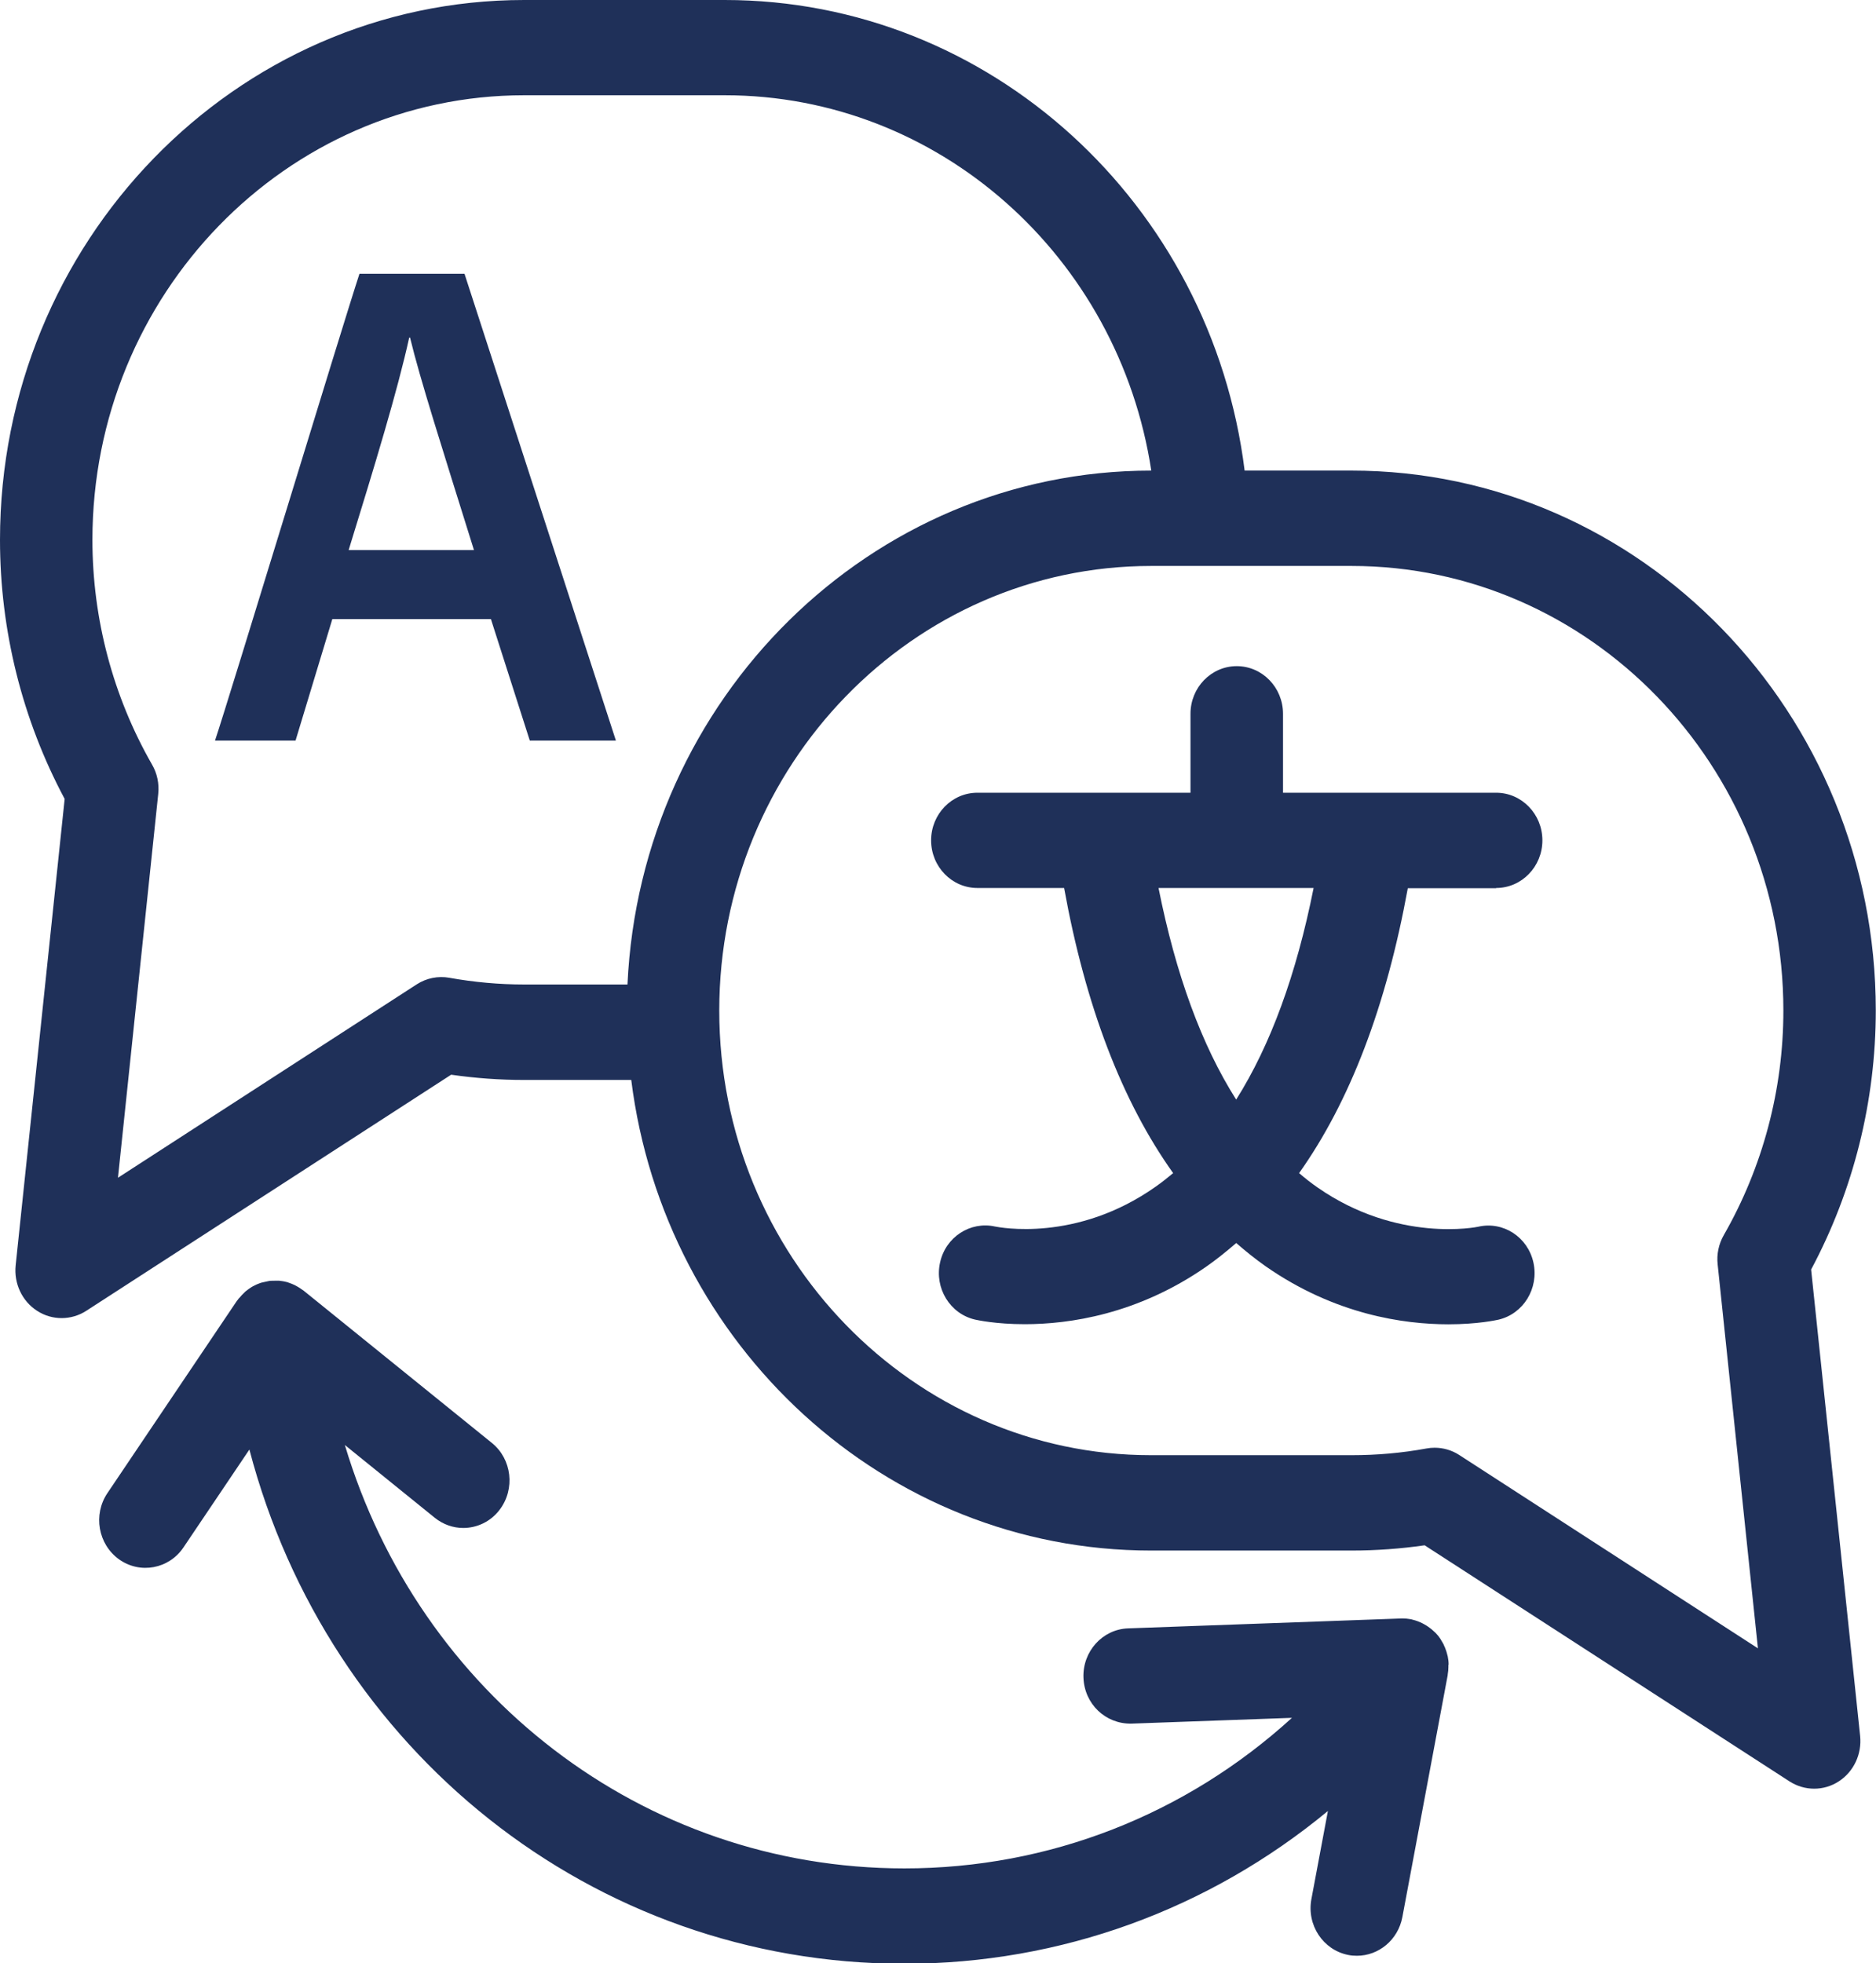
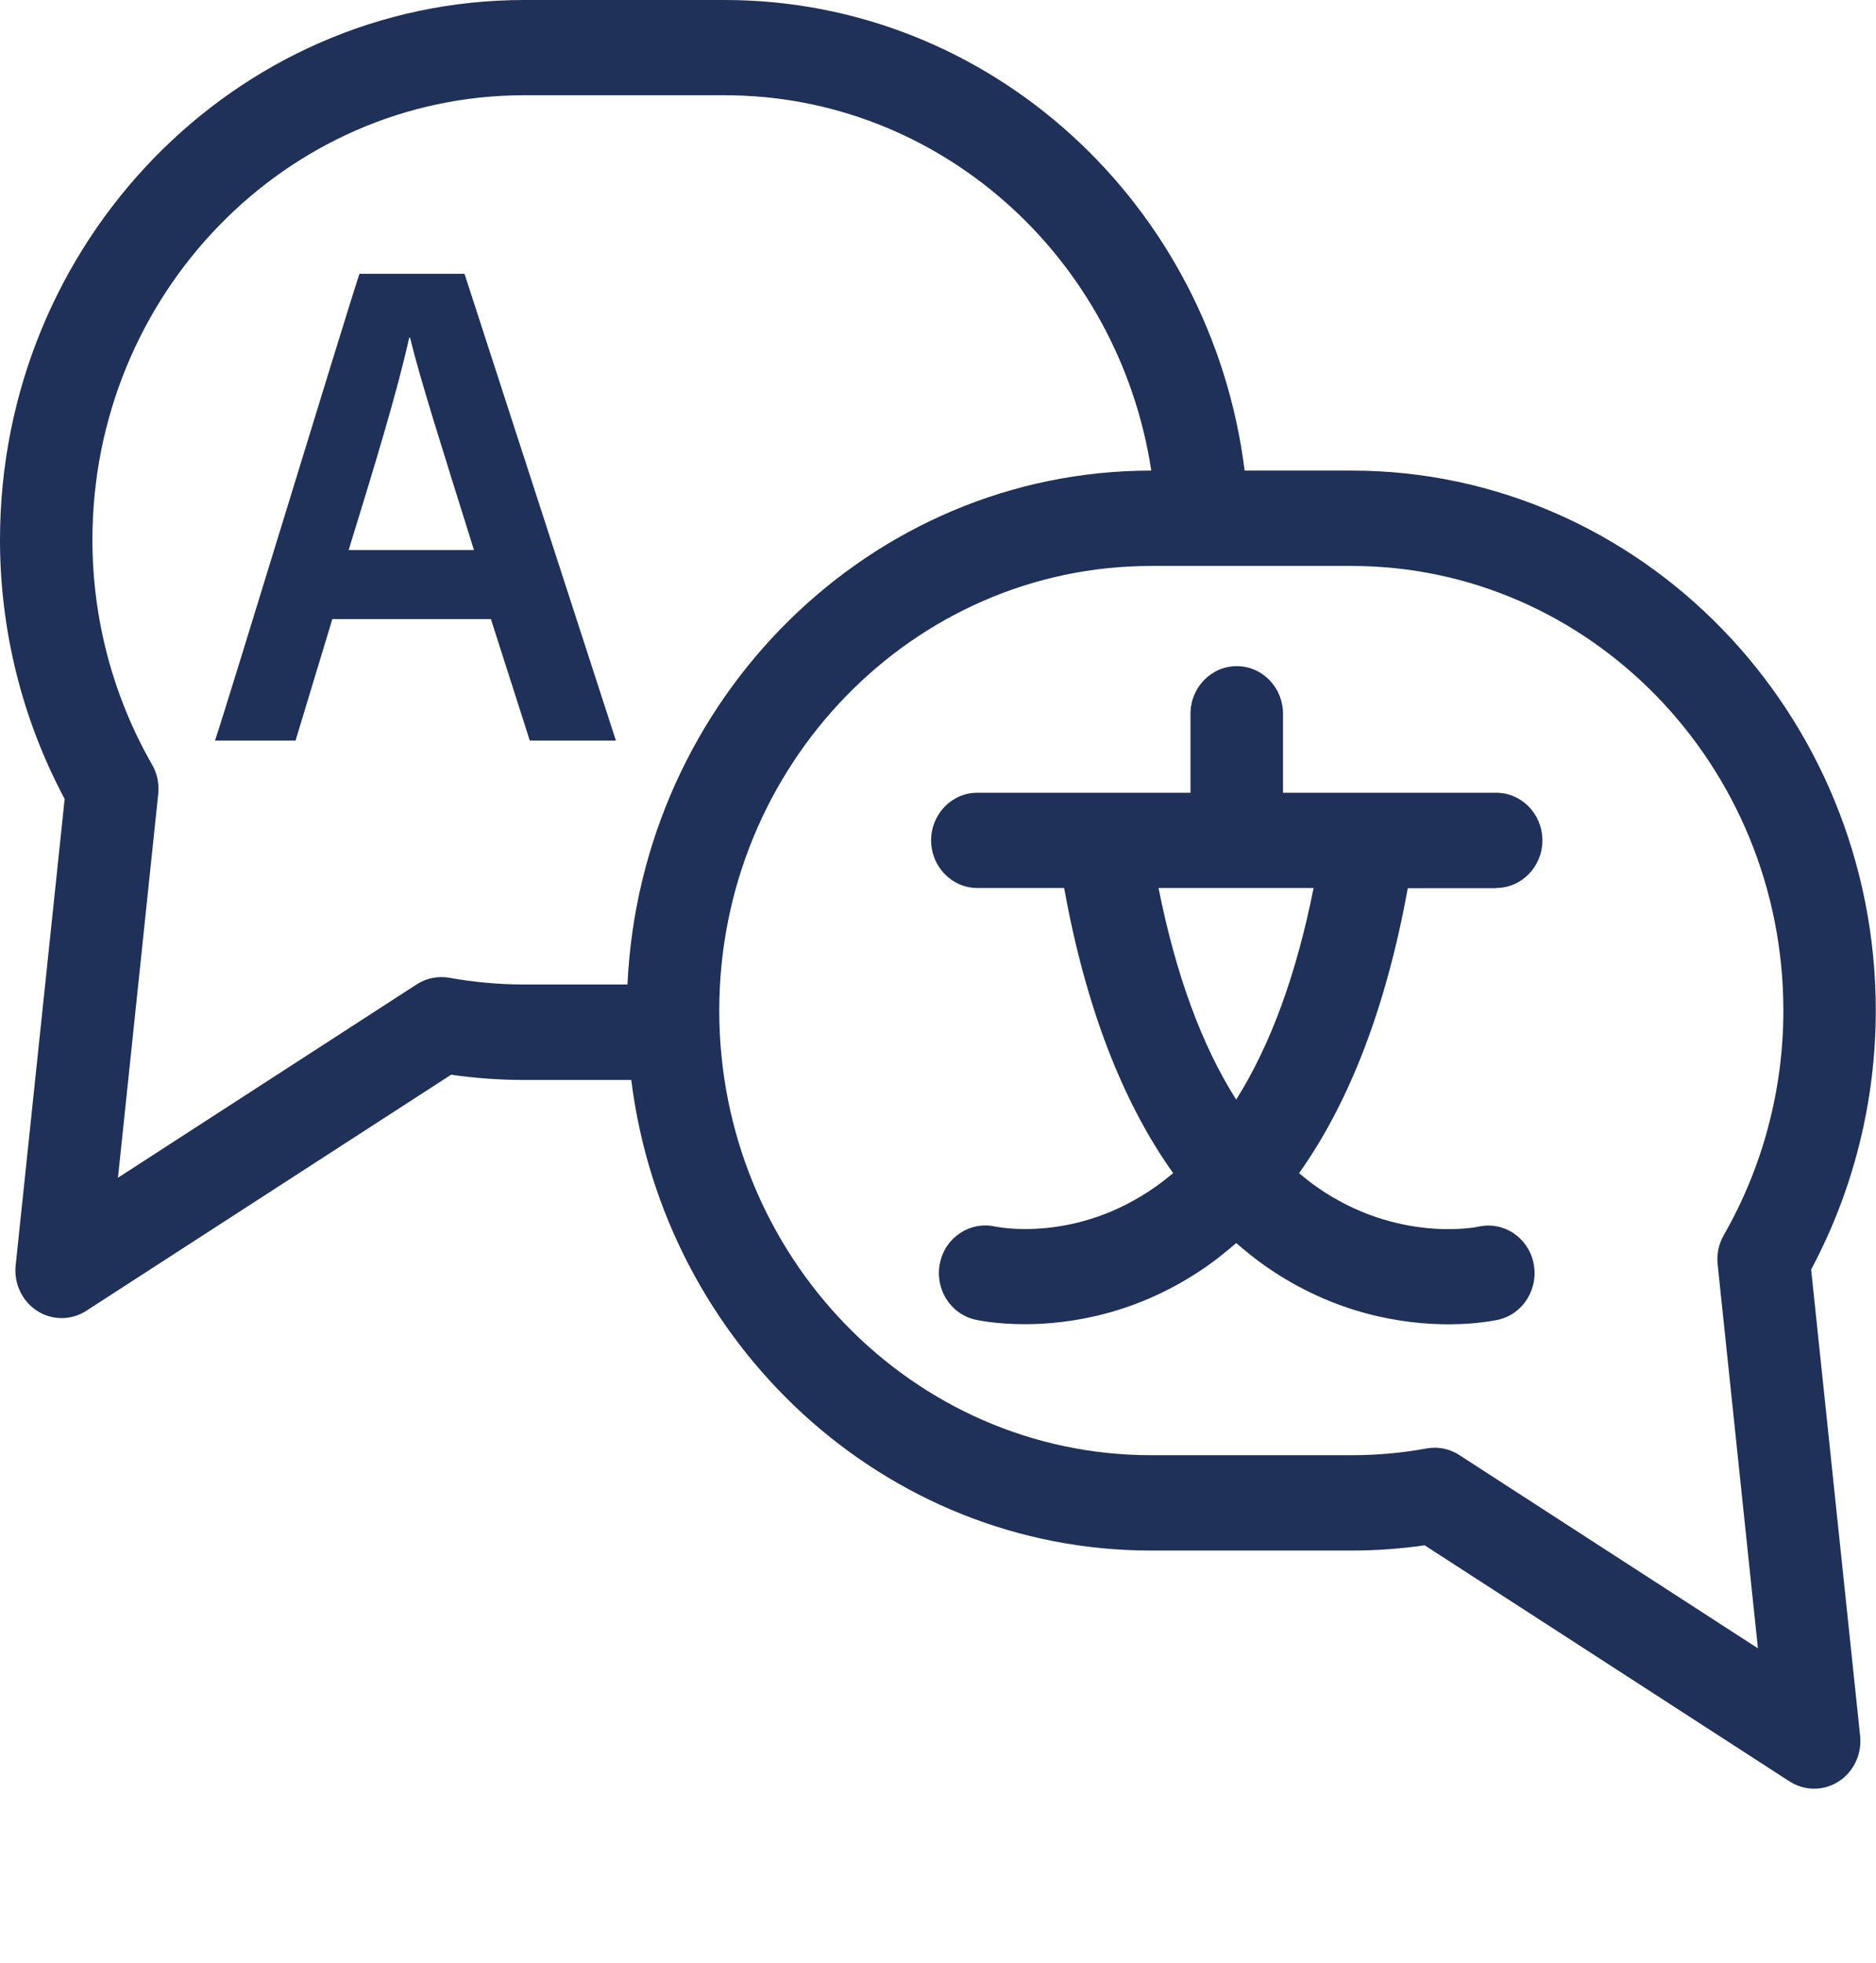
<svg xmlns="http://www.w3.org/2000/svg" id="Calque_1" data-name="Calque 1" viewBox="0 0 178.43 186.74">
  <defs>
    <style>
      .cls-1 {
        fill: #1f3059;
        stroke-width: 0px;
      }
    </style>
  </defs>
  <path class="cls-1" d="m128.56,44.76h-10.18C115.21,19.38,94.16,0,68.93,0h-19.07C22.37,0,0,23.04,0,51.35c0,8.62,2.12,17.1,6.15,24.64L1.49,120.35c-.18,1.73.61,3.41,2.04,4.33.71.46,1.52.69,2.33.69s1.63-.23,2.34-.69l34.71-22.46c2.29.33,4.62.5,6.95.5h10.18c3.15,25.21,24.12,44.76,49.44,44.76h19.07c2.33,0,4.66-.17,6.95-.5l34.71,22.46c.72.46,1.53.69,2.34.69s1.62-.23,2.33-.69c1.43-.92,2.22-2.6,2.04-4.33l-4.66-44.36c4.03-7.54,6.15-16.02,6.15-24.64,0-28.32-22.37-51.35-49.87-51.35Zm-85.82,48.24c-1.08-.19-2.18.03-3.11.63l-28.41,18.39,3.83-36.51c.1-.97-.1-1.95-.59-2.79-3.71-6.47-5.67-13.86-5.67-21.37,0-23.32,18.42-42.29,41.07-42.29h19.07c20.39,0,37.47,15.37,40.57,35.7h-.01c-26.69,0-48.55,21.71-49.81,48.88h-9.82c-2.39,0-4.79-.22-7.13-.64Zm120.63,27.27l3.83,36.51-28.41-18.39c-.71-.46-1.52-.69-2.34-.69-.25,0-.51.02-.77.07-2.34.43-4.73.64-7.13.64h-19.07c-22.65,0-41.07-18.97-41.07-42.29s18.42-42.29,41.07-42.29h19.07c22.65,0,41.07,18.97,41.07,42.29,0,7.51-1.96,14.89-5.67,21.36-.48.84-.69,1.82-.58,2.79Z" />
-   <path class="cls-1" d="m137.78,158.33c0-.26-.03-.52-.08-.77-.01-.06-.03-.13-.05-.19-.05-.19-.1-.38-.18-.57-.03-.08-.06-.16-.1-.23-.03-.06-.04-.12-.07-.17-.06-.13-.14-.24-.21-.36-.03-.05-.06-.11-.09-.16-.14-.21-.29-.4-.46-.57-.07-.07-.14-.13-.22-.2-.11-.1-.22-.2-.34-.28-.1-.07-.2-.15-.3-.21-.12-.08-.25-.14-.37-.21-.14-.07-.29-.14-.45-.2-.17-.06-.34-.12-.52-.16-.05-.01-.09-.03-.13-.04-.05-.01-.11,0-.16-.02-.18-.03-.37-.05-.56-.05-.07,0-.15-.01-.22,0-.02,0-.03,0-.04,0l-25.94.94c-2.43.09-4.33,2.19-4.24,4.69.09,2.5,2.09,4.41,4.55,4.37l15.28-.55c-10.1,9.2-23.08,14.32-36.86,14.32-24.96,0-46.16-16.66-53.22-40.27l8.55,6.92c.81.65,1.76.97,2.71.97,1.3,0,2.6-.59,3.46-1.73,1.5-1.97,1.17-4.82-.74-6.36l-17.9-14.48s-.08-.05-.12-.08c-.16-.12-.33-.23-.51-.33-.07-.04-.14-.08-.22-.12-.19-.09-.39-.17-.6-.24-.05-.01-.09-.04-.14-.05,0,0-.01,0-.02,0-.25-.07-.49-.1-.74-.13-.07,0-.15,0-.22,0-.19,0-.37,0-.55.01-.09,0-.18.02-.27.04-.17.03-.34.07-.51.11-.08.02-.17.04-.25.07-.22.08-.43.17-.63.28-.04.02-.09.05-.13.07-.2.12-.39.26-.58.41-.07.05-.13.12-.19.18-.14.13-.27.27-.4.43-.03.04-.07.07-.11.11-.02.03-.04.06-.06.09-.03.04-.07.08-.1.12l-12.31,18.28c-1.39,2.06-.89,4.88,1.11,6.31,2,1.42,4.74.91,6.12-1.14l6.27-9.31c7.48,28.54,32.59,48.91,62.28,48.91,14.9,0,28.99-5.18,40.3-14.53l-1.57,8.38c-.46,2.46,1.1,4.83,3.49,5.31.28.06.56.08.84.08,2.07,0,3.91-1.51,4.32-3.67l4.31-23s0-.08.01-.12c.04-.22.06-.44.06-.67,0-.06,0-.12,0-.19Z" />
  <path class="cls-1" d="m44.18,26.04h-9.99c-1.61,4.89-12.3,40.09-13.74,44.4h7.66l3.5-11.56h15.08l3.7,11.56h8.19l-14.4-44.4Zm-11.02,26.28c2.55-8.27,4.65-15.17,5.76-20.21h.08c.95,3.94,3.01,10.38,6.08,20.21h-11.92Z" />
  <path class="cls-1" d="m142.3,84.46c2.43,0,4.4-2.03,4.4-4.53s-1.97-4.53-4.4-4.53h-20.27v-7.51c0-2.5-1.97-4.53-4.4-4.53s-4.4,2.03-4.4,4.53v7.51h-20.27c-2.43,0-4.4,2.03-4.4,4.53s1.97,4.53,4.4,4.53h8.25c2.04,11.25,5.52,20.32,10.37,27.12-.54.45-1.08.88-1.65,1.28-7.56,5.35-14.91,3.87-15.29,3.8-2.35-.52-4.7.99-5.23,3.43-.54,2.44.95,4.87,3.32,5.42.18.04,1.97.44,4.74.44,4.22,0,10.72-.93,17.24-5.46.99-.69,1.94-1.46,2.87-2.26.91.79,1.84,1.54,2.81,2.22,6.57,4.58,13.12,5.51,17.37,5.51,2.78,0,4.58-.4,4.76-.44,2.37-.55,3.86-2.97,3.33-5.42-.53-2.44-2.88-3.97-5.26-3.42-.07.02-7.64,1.58-15.27-3.73-.61-.42-1.19-.88-1.76-1.37,4.83-6.8,8.29-15.86,10.34-27.1h8.4Zm-24.73,20.12c-3.28-5.17-5.74-11.89-7.38-20.12h14.75c-1.64,8.23-4.1,14.95-7.36,20.12Z" />
</svg>